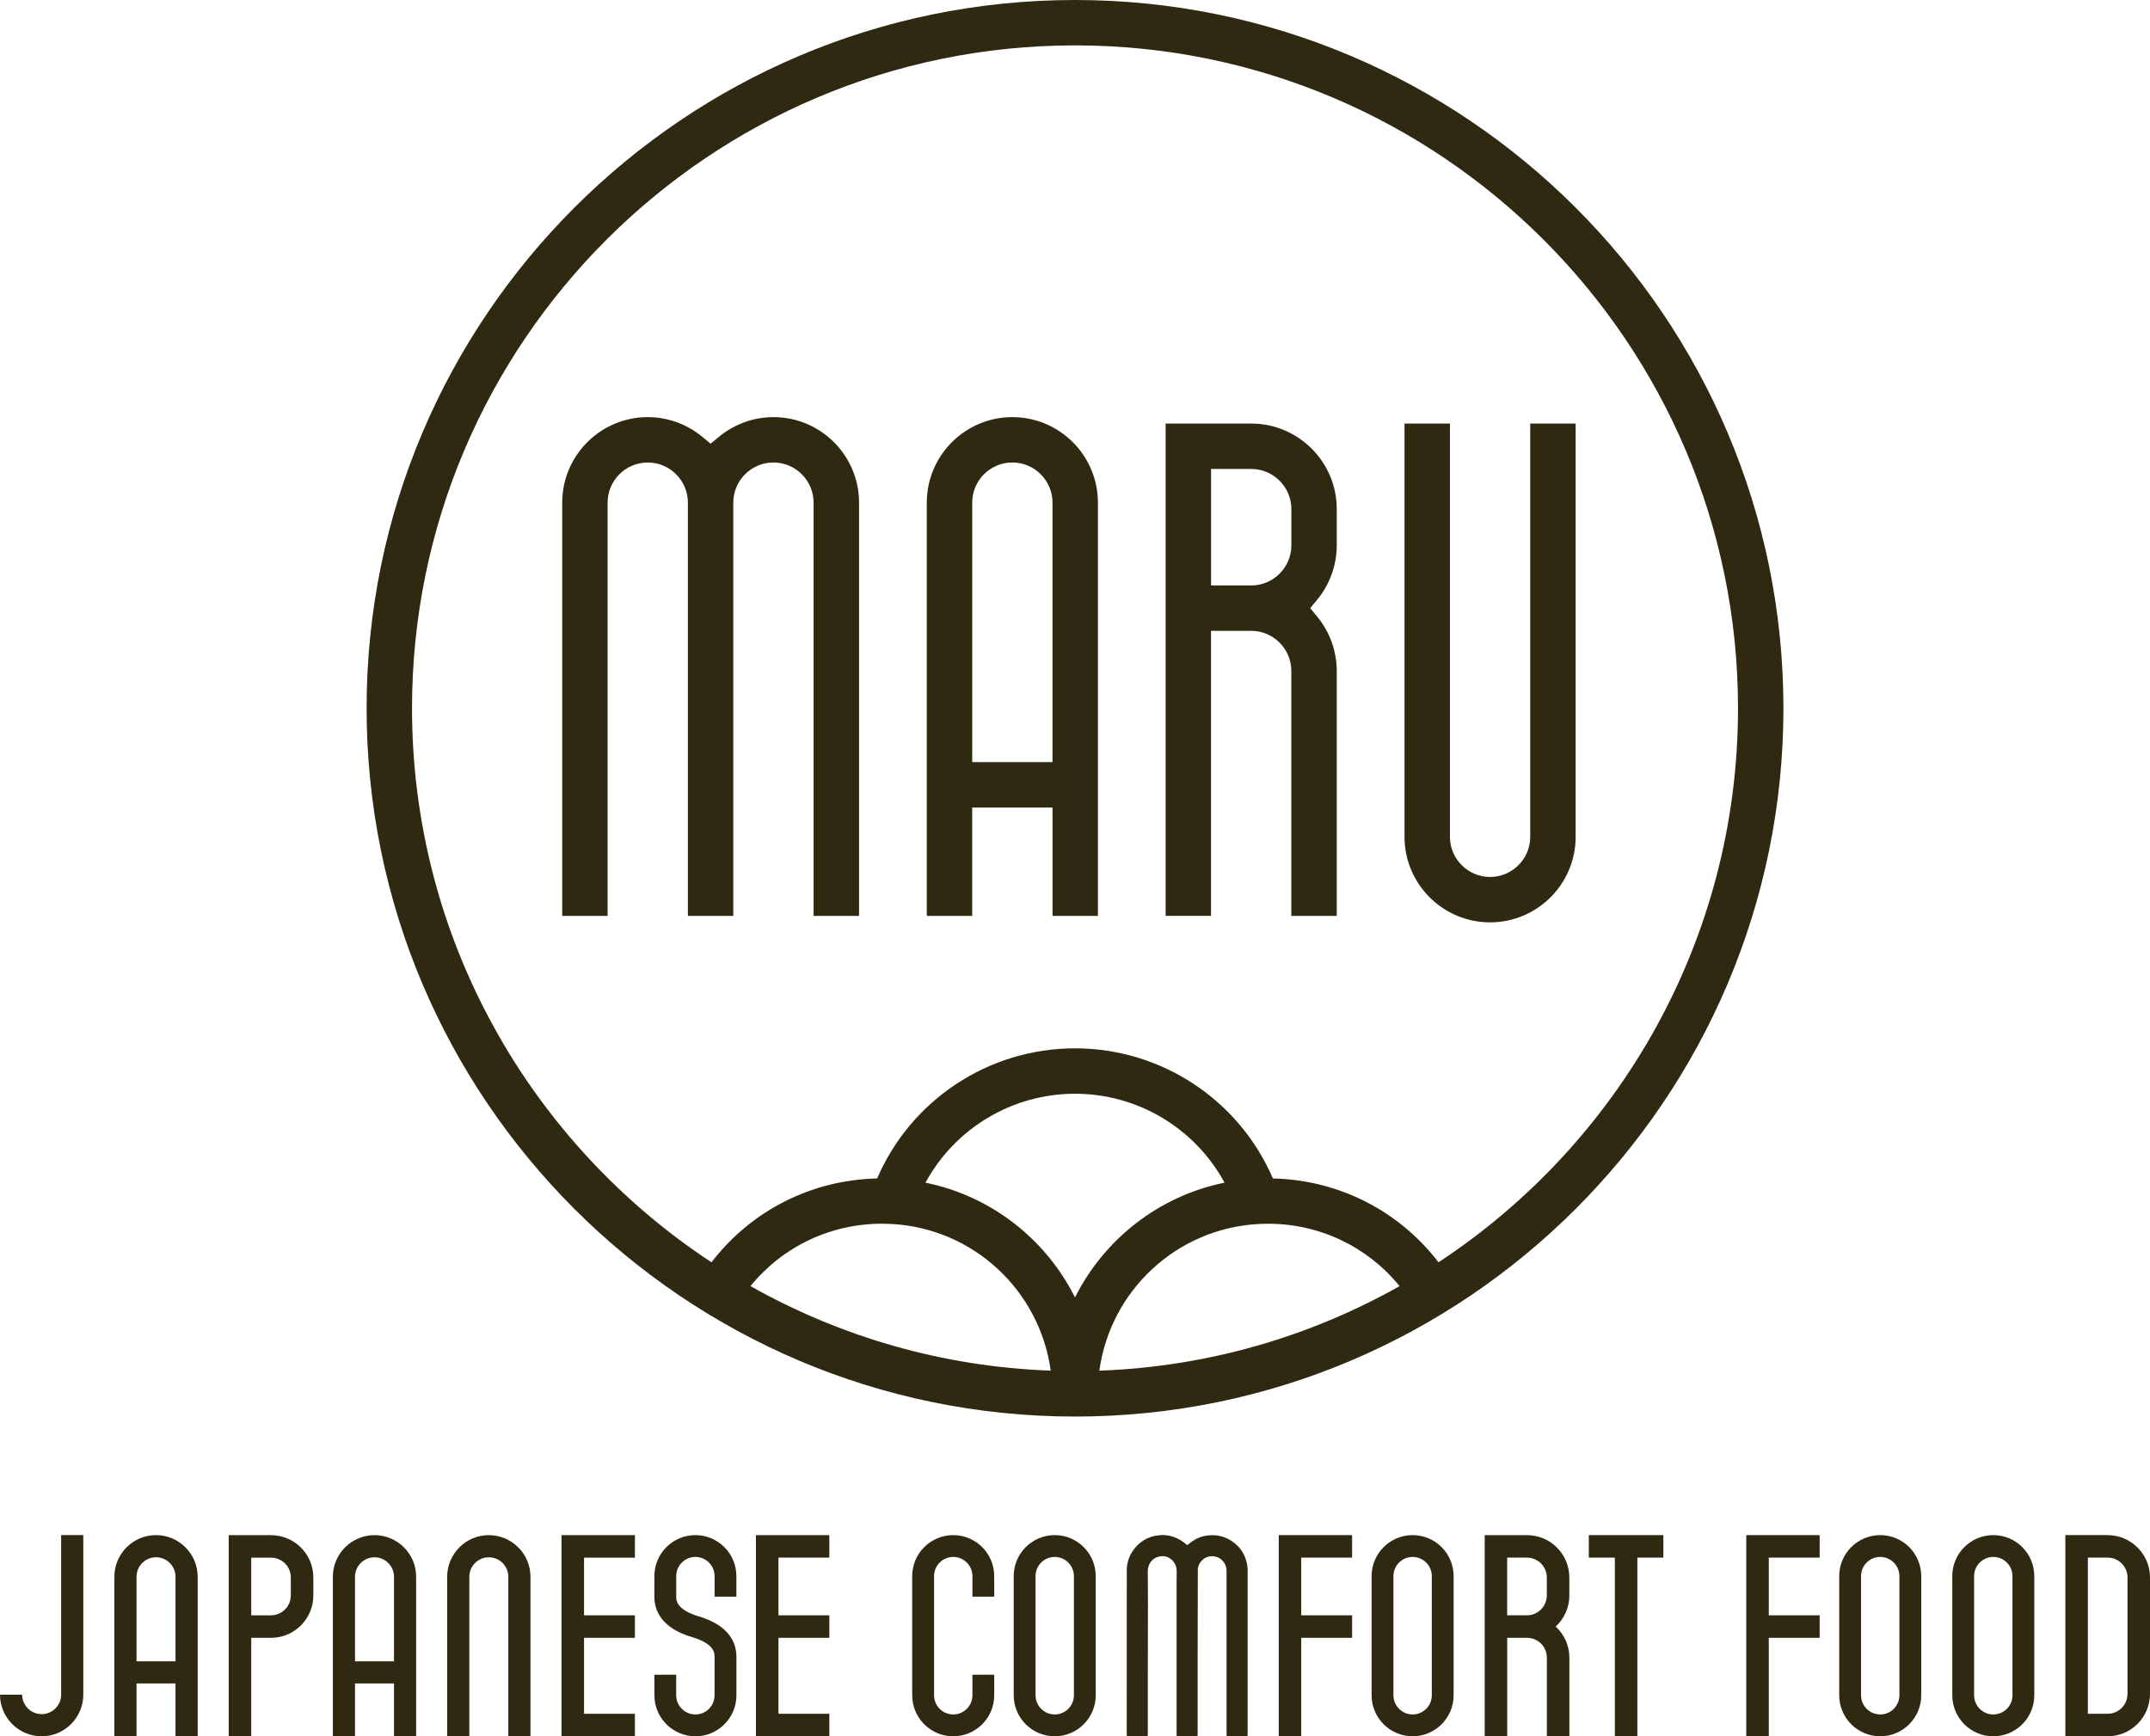
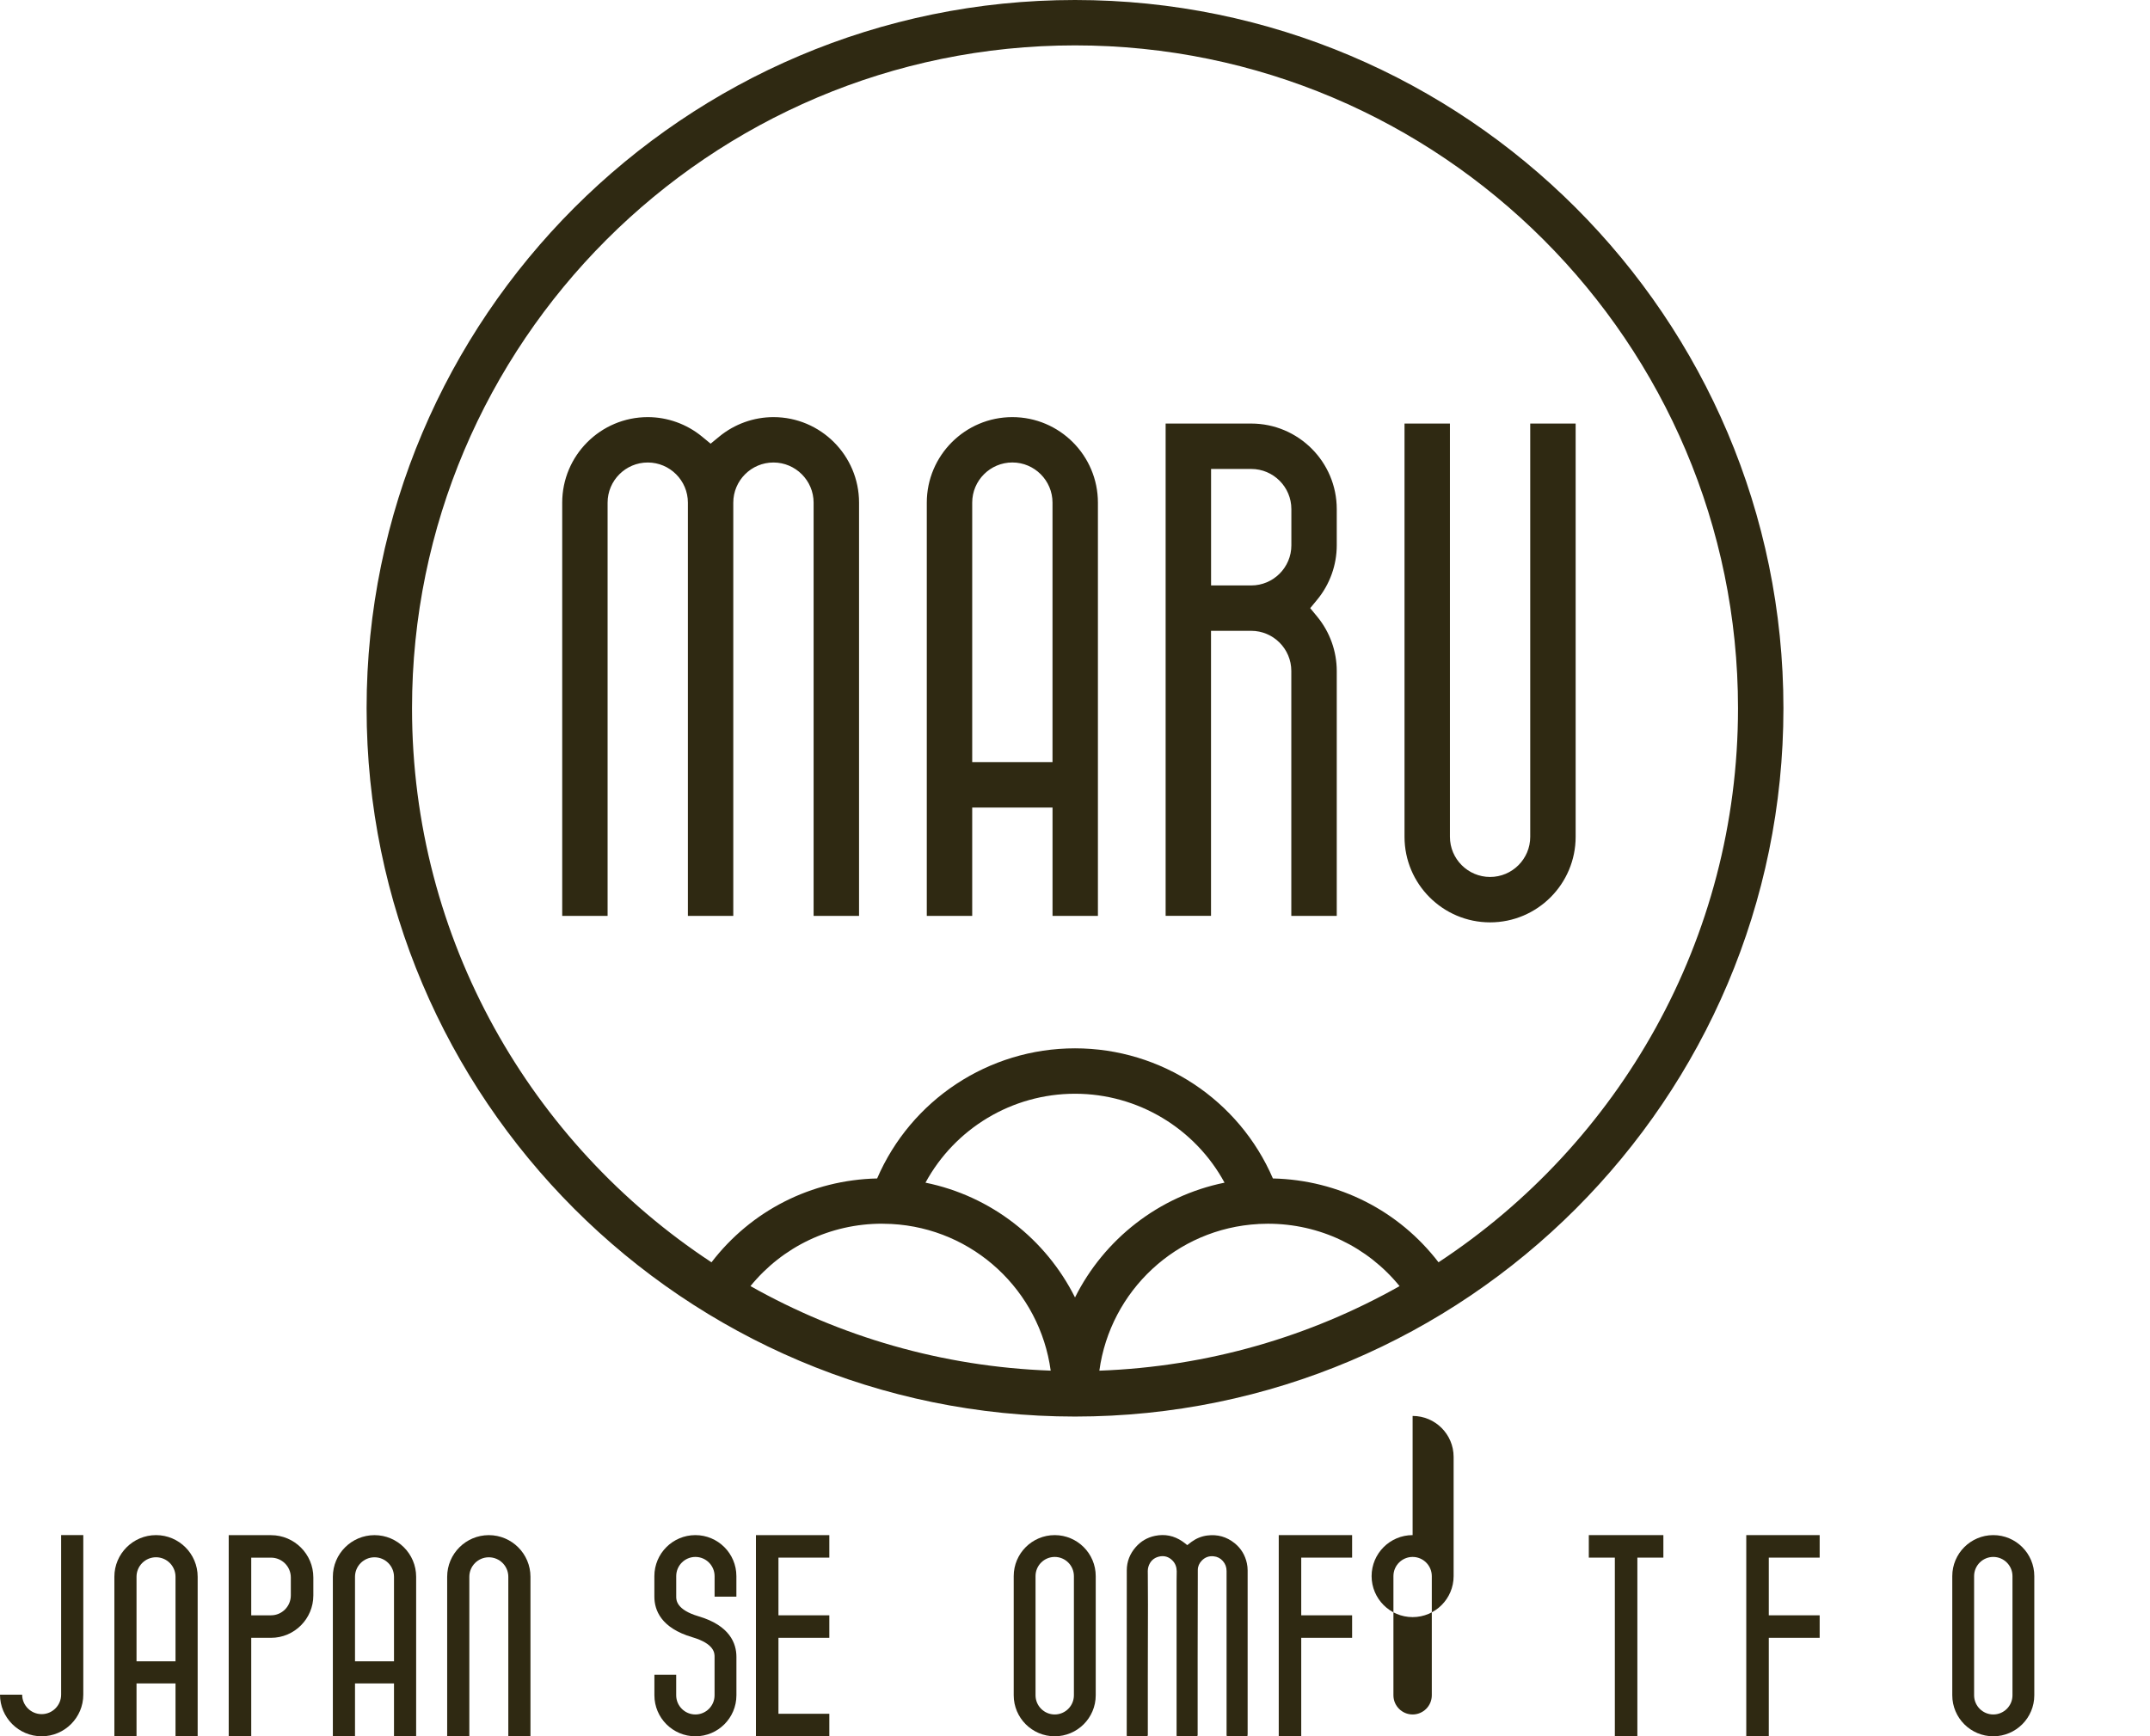
<svg xmlns="http://www.w3.org/2000/svg" id="examples1" viewBox="0 0 775.43 626.34">
  <defs>
    <style>.cls-1{fill:#2f2912;}</style>
  </defs>
  <path class="cls-1" d="M293.46,330.39h16.37V181.33c0-17.02-13.84-30.86-30.86-30.86-7.11,0-14.05,2.49-19.56,7.02l-3.11,2.56-3.11-2.56c-5.5-4.52-12.45-7.02-19.56-7.02-17.02,0-30.86,13.84-30.86,30.86v149.07h16.37V181.33c0-7.99,6.5-14.49,14.48-14.49s14.48,6.5,14.48,14.49v149.07h16.37V181.33c0-7.99,6.5-14.49,14.48-14.49s14.49,6.5,14.49,14.49v149.07Zm213.1-177.59v149.07c0,17.02,13.84,30.86,30.86,30.86s30.86-13.84,30.86-30.86V152.8h-16.38v149.07c0,7.99-6.5,14.48-14.48,14.48s-14.48-6.5-14.48-14.48V152.8h-16.37Zm-40.81,177.59h16.37v-88.34c0-7.11-2.49-14.05-7.01-19.56l-2.56-3.11,2.56-3.11c4.52-5.5,7.01-12.45,7.01-19.56v-13.06c0-17.02-13.84-30.86-30.86-30.86h-30.86v177.59h16.37v-102.82h14.48c7.99,0,14.48,6.5,14.48,14.48v88.34Zm-14.48-119.2h-14.48v-42.02h14.48c7.99,0,14.48,6.5,14.48,14.48v13.06c0,7.99-6.5,14.48-14.48,14.48Zm-71.66,119.2h16.37V181.33c0-17.02-13.84-30.86-30.86-30.86s-30.86,13.84-30.86,30.86v149.07h16.38v-39.09h28.97v39.09Zm0-55.47h-28.97v-93.6c0-7.99,6.5-14.49,14.48-14.49s14.48,6.5,14.48,14.49v93.6ZM387.72,0C246.83,0,132.22,114.62,132.22,255.5s114.62,255.5,255.5,255.5,255.5-114.61,255.5-255.5S528.6,0,387.72,0Zm-69.55,441.44c1.12,0,2.22,.03,3.32,.09h0s0,0,0,0c29.72,1.58,53.54,24.16,57.46,52.91-39.22-1.42-76.06-12.33-108.28-30.5,11.59-14.22,28.8-22.51,47.5-22.51Zm135.78,.09h0s0,0,0,0c1.1-.06,2.21-.09,3.33-.09,18.7,0,35.91,8.29,47.5,22.51-32.23,18.17-69.07,29.08-108.28,30.5,3.92-28.75,27.75-51.33,57.46-52.91Zm-66.23,26.5c-10.49-20.96-30.18-36.57-53.93-41.4,10.6-19.53,31.18-32.08,53.93-32.08s43.33,12.55,53.93,32.08c-23.75,4.83-43.44,20.44-53.93,41.4Zm131.11-12.67c-14.3-18.62-35.99-29.7-59.74-30.25-12.2-28.31-40.17-46.94-71.37-46.94s-59.17,18.64-71.37,46.94c-23.75,.54-45.44,11.62-59.74,30.25-65.01-42.79-108.01-116.39-108.01-199.87,0-131.85,107.27-239.12,239.12-239.12s239.12,107.27,239.12,239.12c0,83.47-43,157.08-108.01,199.86Z" />
  <g>
    <g>
      <path class="cls-1" d="M15.02,626.34c-8.28,0-15.02-6.74-15.02-15.02H7.99c0,3.88,3.16,7.03,7.03,7.03s7.03-3.16,7.03-7.03v-57.55h7.99v57.55c0,8.28-6.74,15.02-15.02,15.02Z" />
      <path class="cls-1" d="M191.32,568.8c0-8.28-6.74-15.02-15.02-15.02s-15.02,6.74-15.02,15.02v57.54h7.99v-57.54c0-3.88,3.15-7.03,7.03-7.03s7.03,3.15,7.03,7.03v57.54h7.99v-57.54Z" />
      <path class="cls-1" d="M265.6,611.55v-13.87c0-4.83-2.37-11.3-13.68-14.63-8.03-2.37-8.03-5.92-8.03-7.08v-7.41c0-3.82,3.11-6.92,6.92-6.92s6.92,3.11,6.92,6.92v7.41h7.86v-7.41c0-8.15-6.63-14.79-14.79-14.79s-14.79,6.63-14.79,14.79v7.41c0,4.83,2.37,11.3,13.68,14.63,8.03,2.37,8.03,5.79,8.03,7.08v13.87c0,3.82-3.11,6.92-6.92,6.92s-6.92-3.11-6.92-6.92v-7.41h-7.86v7.41c0,8.15,6.63,14.79,14.79,14.79s14.79-6.63,14.79-14.79Z" />
      <path class="cls-1" d="M97.75,553.78h-15.26v72.56h8.12v-35.52h7.14c8.42,0,15.26-6.87,15.26-15.3v-6.47c0-8.42-6.84-15.26-15.26-15.26Zm7.14,21.73c0,3.96-3.2,7.19-7.14,7.19h-7.14v-20.8h7.14c3.94,0,7.14,3.2,7.14,7.14v6.47Z" />
      <path class="cls-1" d="M56.27,553.77c-8.28,0-15.02,6.74-15.02,15.02v57.55h7.99v-19.06h14.06v19.06h7.99v-57.55c0-8.28-6.74-15.02-15.02-15.02Zm7.03,45.52h-14.06v-30.5c0-3.88,3.15-7.03,7.03-7.03s7.03,3.15,7.03,7.03v30.5Z" />
      <path class="cls-1" d="M135.07,553.78c-8.28,0-15.02,6.74-15.02,15.02v57.54h7.99v-19.06h14.06v19.06h7.99v-57.54c0-8.28-6.73-15.02-15.02-15.02Zm7.03,45.51h-14.06v-30.49c0-3.88,3.15-7.03,7.03-7.03s7.03,3.15,7.03,7.03v30.49Z" />
-       <polygon class="cls-1" points="228.99 561.9 228.99 553.78 202.52 553.78 202.52 626.33 228.99 626.33 228.99 618.22 210.64 618.22 210.64 590.82 228.99 590.82 228.99 582.7 210.64 582.7 210.64 561.9 228.99 561.9" />
      <polygon class="cls-1" points="299.11 561.89 299.11 553.78 272.64 553.78 272.64 626.34 299.11 626.34 299.11 618.22 280.76 618.22 280.76 590.82 299.11 590.82 299.11 582.7 280.76 582.7 280.76 561.89 299.11 561.89" />
    </g>
    <g>
-       <path class="cls-1" d="M678.13,553.77c-8.16,0-14.79,6.63-14.79,14.79v42.99c0,8.15,6.63,14.79,14.79,14.79s14.79-6.64,14.79-14.79v-42.99c0-8.16-6.63-14.79-14.79-14.79Zm6.92,57.78c0,3.82-3.11,6.92-6.92,6.92s-6.92-3.11-6.92-6.92v-42.99c0-3.82,3.11-6.92,6.92-6.92s6.92,3.11,6.92,6.92v42.99Z" />
      <path class="cls-1" d="M718.91,553.77c-8.16,0-14.79,6.63-14.79,14.79v42.99c0,8.15,6.63,14.79,14.79,14.79s14.79-6.64,14.79-14.79v-42.99c0-8.16-6.63-14.79-14.79-14.79Zm6.92,57.78c0,3.82-3.11,6.92-6.92,6.92s-6.92-3.11-6.92-6.92v-42.99c0-3.82,3.11-6.92,6.92-6.92s6.92,3.11,6.92,6.92v42.99Z" />
-       <path class="cls-1" d="M760.17,553.77h-15.27v72.57h15.27c8.41,0,15.26-6.87,15.26-15.31v-41.99c0-8.41-6.85-15.26-15.26-15.26Zm7.15,57.26c0,3.96-3.21,7.19-7.15,7.19h-7.15v-56.33h7.15c3.94,0,7.15,3.21,7.15,7.15v41.99Z" />
      <polygon class="cls-1" points="656.29 561.89 656.29 553.77 629.82 553.77 629.82 626.34 637.94 626.34 637.94 590.82 656.29 590.82 656.29 582.7 637.94 582.7 637.94 561.89 656.29 561.89" />
    </g>
    <g>
-       <path class="cls-1" d="M358.58,611.55v-7.41h-7.86v7.41c0,3.82-3.11,6.92-6.92,6.92s-6.92-3.11-6.92-6.92v-42.99c0-3.82,3.11-6.92,6.92-6.92s6.92,3.11,6.92,6.92v7.41h7.86v-7.41c0-8.15-6.63-14.79-14.79-14.79s-14.79,6.63-14.79,14.79v42.99c0,8.15,6.63,14.79,14.79,14.79s14.79-6.63,14.79-14.79Z" />
      <path class="cls-1" d="M380.4,553.77c-8.16,0-14.79,6.63-14.79,14.79v42.99c0,8.15,6.63,14.79,14.79,14.79s14.79-6.64,14.79-14.79v-42.99c0-8.16-6.63-14.79-14.79-14.79Zm6.92,57.78c0,3.82-3.11,6.92-6.92,6.92s-6.92-3.11-6.92-6.92v-42.99c0-3.82,3.11-6.92,6.92-6.92s6.92,3.11,6.92,6.92v42.99Z" />
      <g id="KHbZCh.tif">
        <path class="cls-1" d="M428.19,557.39c.55-.42,1.06-.84,1.59-1.22,1.69-1.22,3.58-2,5.64-2.26,3.69-.48,7.01,.46,9.9,2.8,2.32,1.88,3.76,4.33,4.39,7.23,.18,.83,.27,1.7,.27,2.55,.01,19.68,.01,39.36,0,59.04,0,.17-.06,.34-.05,.5,.01,.28-.13,.31-.36,.3-.32-.01-.64,0-.96,0-1.93,0-3.87,0-5.8,0q-.43,0-.43-.44c0-19.72,0-39.45,0-59.17,0-1.37-.43-2.58-1.34-3.61-.88-1-1.98-1.56-3.31-1.7-1.71-.18-3.16,.36-4.33,1.6-.88,.92-1.39,2.05-1.39,3.33-.03,10.62-.05,21.25-.06,31.87,0,9.21,0,18.43,0,27.64q0,.48-.49,.48c-2.24,0-4.48,0-6.72,0-.31,0-.39-.09-.39-.39,0-18.47,0-36.94,0-55.41,0-1.24,.06-2.48,.05-3.72-.02-1.48-.48-2.81-1.52-3.87-1.35-1.38-3.02-1.87-4.89-1.42-1.97,.48-3.24,1.77-3.82,3.72-.29,.96-.19,1.96-.19,2.94,.01,3.6,.05,7.2,.05,10.8,0,8.52-.04,17.04-.05,25.56,0,7.1,0,14.2,0,21.3q0,.48-.49,.48c-2.24,0-4.48,0-6.72,0-.3,0-.4-.07-.4-.39,0-19.82,0-39.64,.02-59.46,0-3.16,1.13-5.98,3.22-8.37,1.85-2.12,4.17-3.48,6.93-4.06,3.58-.74,6.88-.07,9.9,1.99,.3,.2,.58,.42,.87,.64,.28,.22,.56,.45,.86,.69Z" />
      </g>
      <polygon class="cls-1" points="487.66 561.89 487.66 553.77 461.2 553.77 461.2 626.34 469.31 626.34 469.31 590.82 487.66 590.82 487.66 582.7 469.31 582.7 469.31 561.89 487.66 561.89" />
-       <path class="cls-1" d="M509.48,553.77c-8.16,0-14.79,6.63-14.79,14.79v42.99c0,8.15,6.63,14.79,14.79,14.79s14.79-6.64,14.79-14.79v-42.99c0-8.16-6.63-14.79-14.79-14.79Zm6.92,57.78c0,3.82-3.11,6.92-6.92,6.92s-6.92-3.11-6.92-6.92v-42.99c0-3.82,3.11-6.92,6.92-6.92s6.92,3.11,6.92,6.92v42.99Z" />
-       <path class="cls-1" d="M566,575.51v-6.47c0-8.42-6.84-15.26-15.26-15.26h-15.26v72.57h8.12v-35.53h7.15c3.94,0,7.15,3.21,7.15,7.15v28.38h8.12v-28.38c0-4.43-1.91-8.42-4.94-11.21,3.03-2.8,4.94-6.8,4.94-11.24Zm-8.12,0c0,3.96-3.21,7.19-7.15,7.19h-7.15v-20.81h7.15c3.94,0,7.15,3.21,7.15,7.15v6.47Z" />
+       <path class="cls-1" d="M509.48,553.77c-8.16,0-14.79,6.63-14.79,14.79c0,8.15,6.63,14.79,14.79,14.79s14.79-6.64,14.79-14.79v-42.99c0-8.16-6.63-14.79-14.79-14.79Zm6.92,57.78c0,3.82-3.11,6.92-6.92,6.92s-6.92-3.11-6.92-6.92v-42.99c0-3.82,3.11-6.92,6.92-6.92s6.92,3.11,6.92,6.92v42.99Z" />
      <polygon class="cls-1" points="599.92 553.77 573.03 553.77 573.03 561.89 582.42 561.89 582.42 626.34 590.54 626.34 590.54 561.89 599.92 561.89 599.92 553.77" />
    </g>
  </g>
</svg>